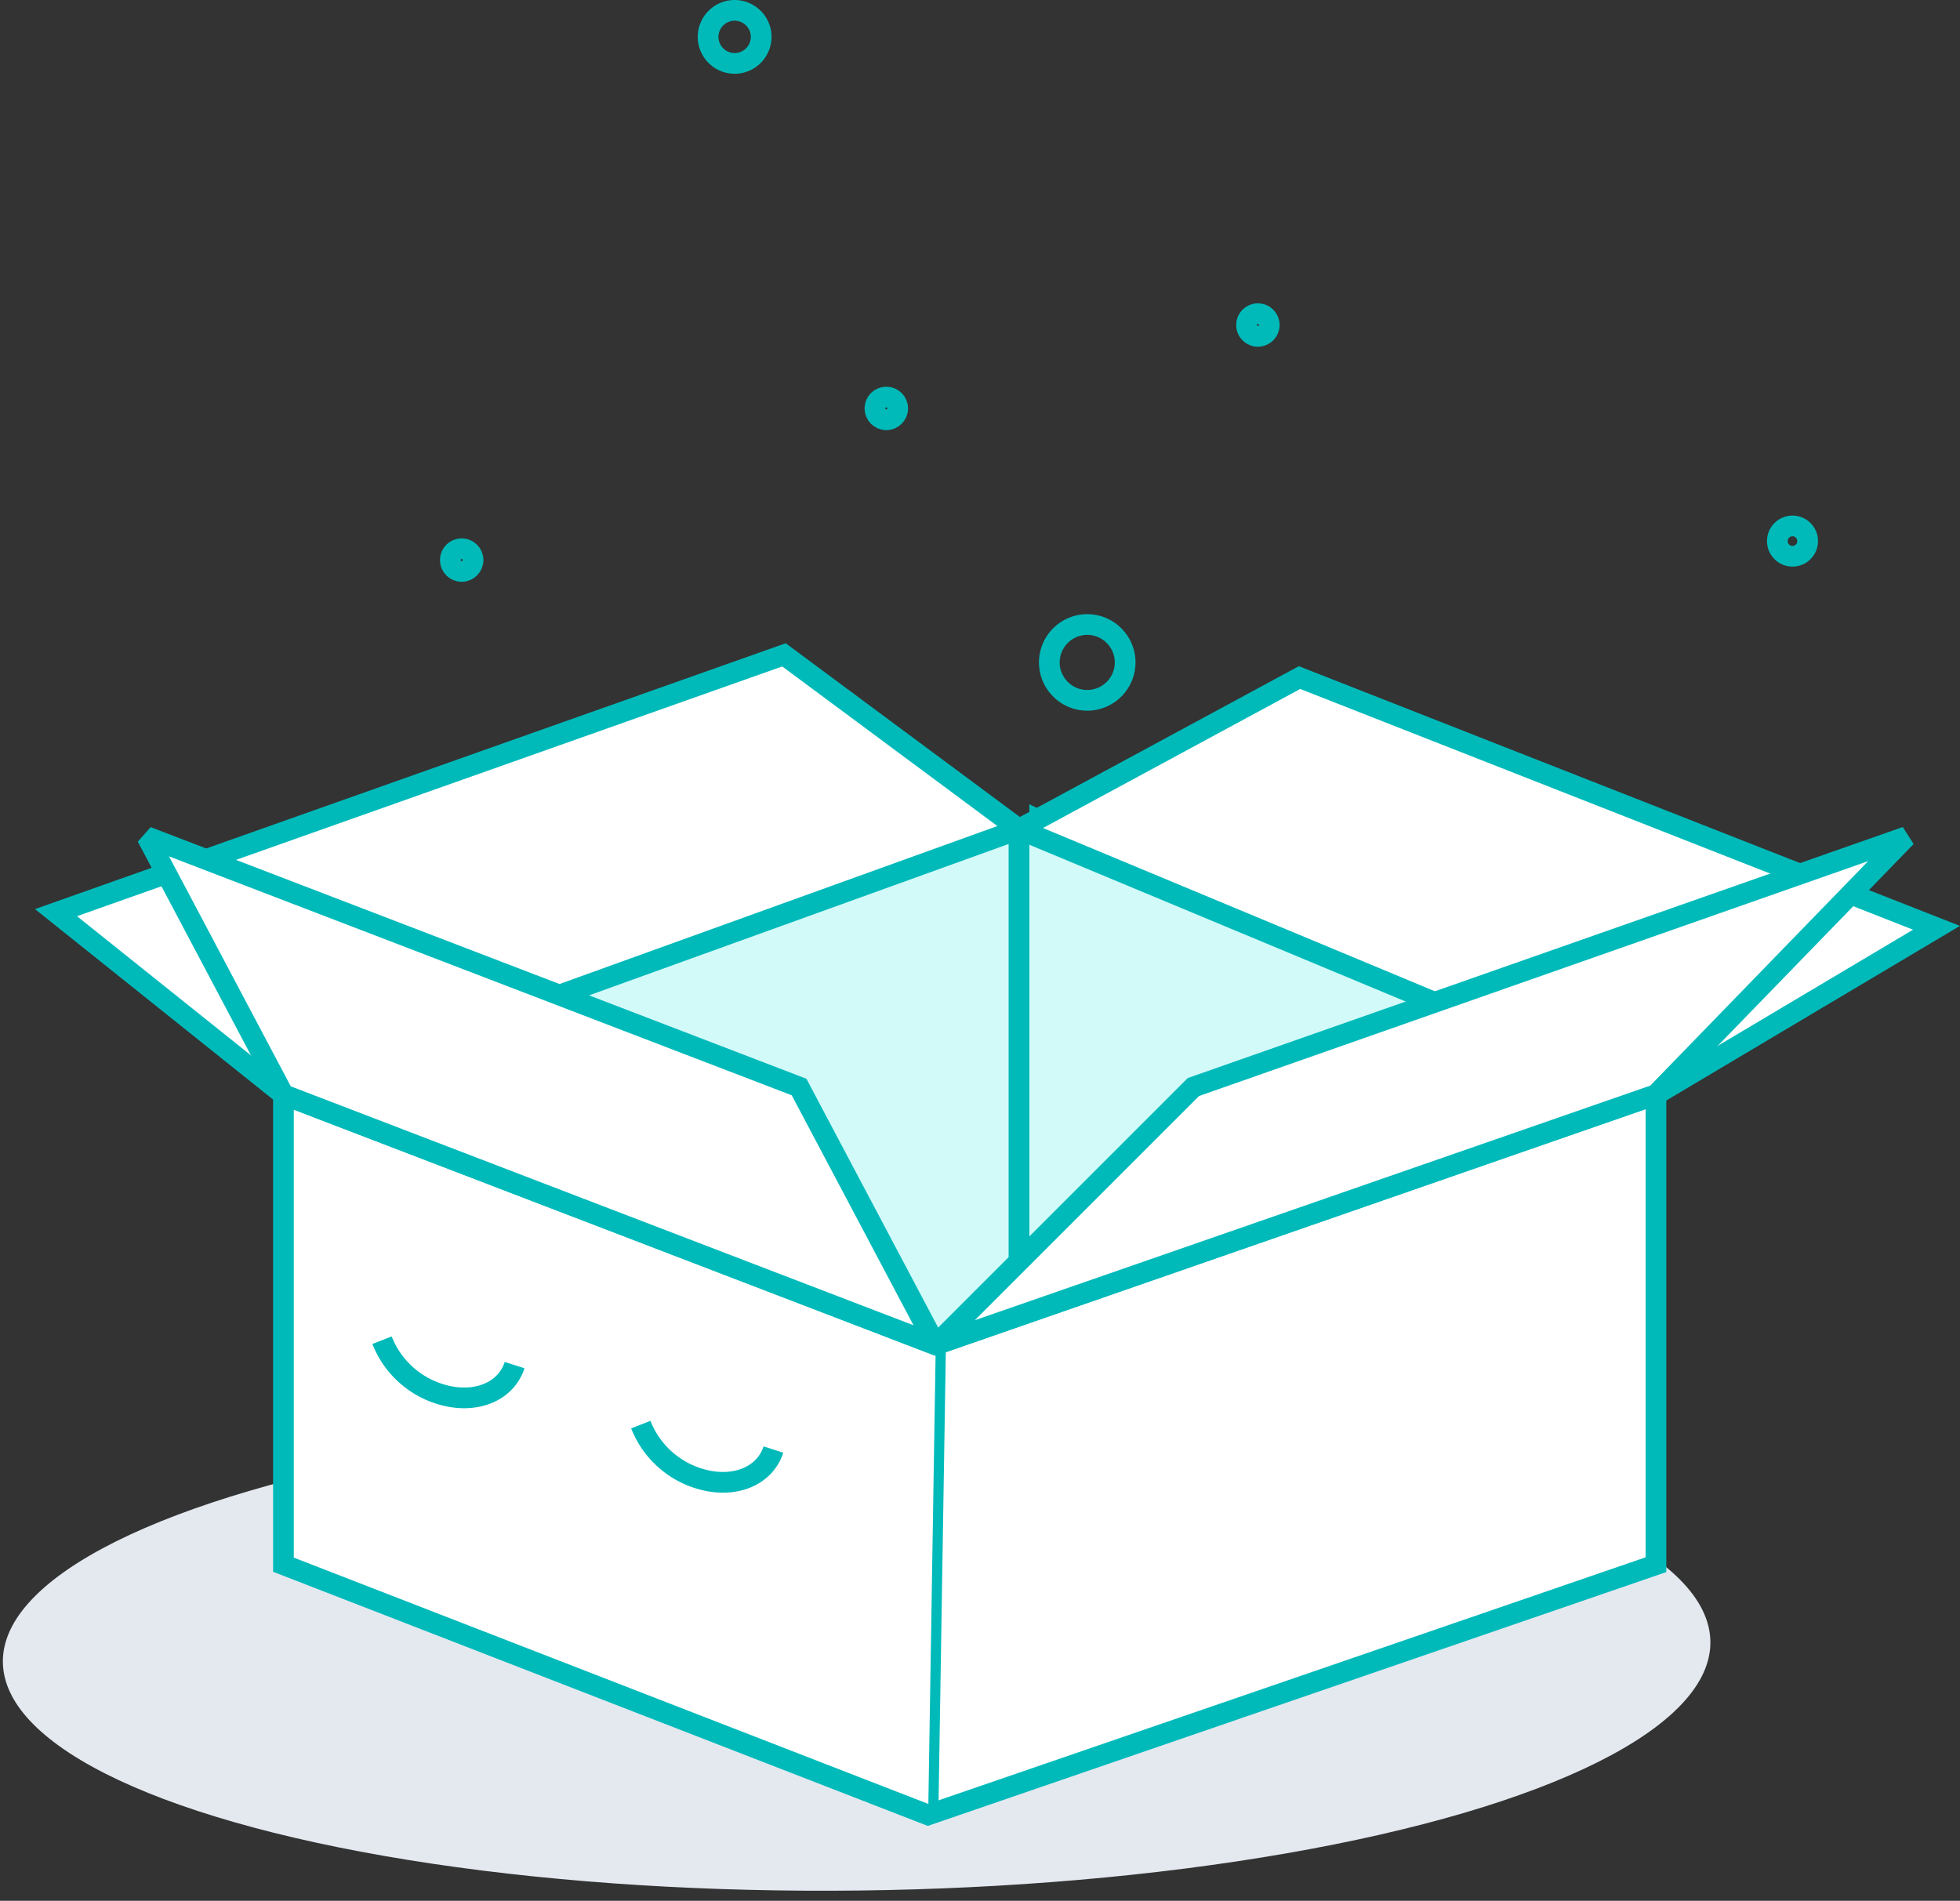
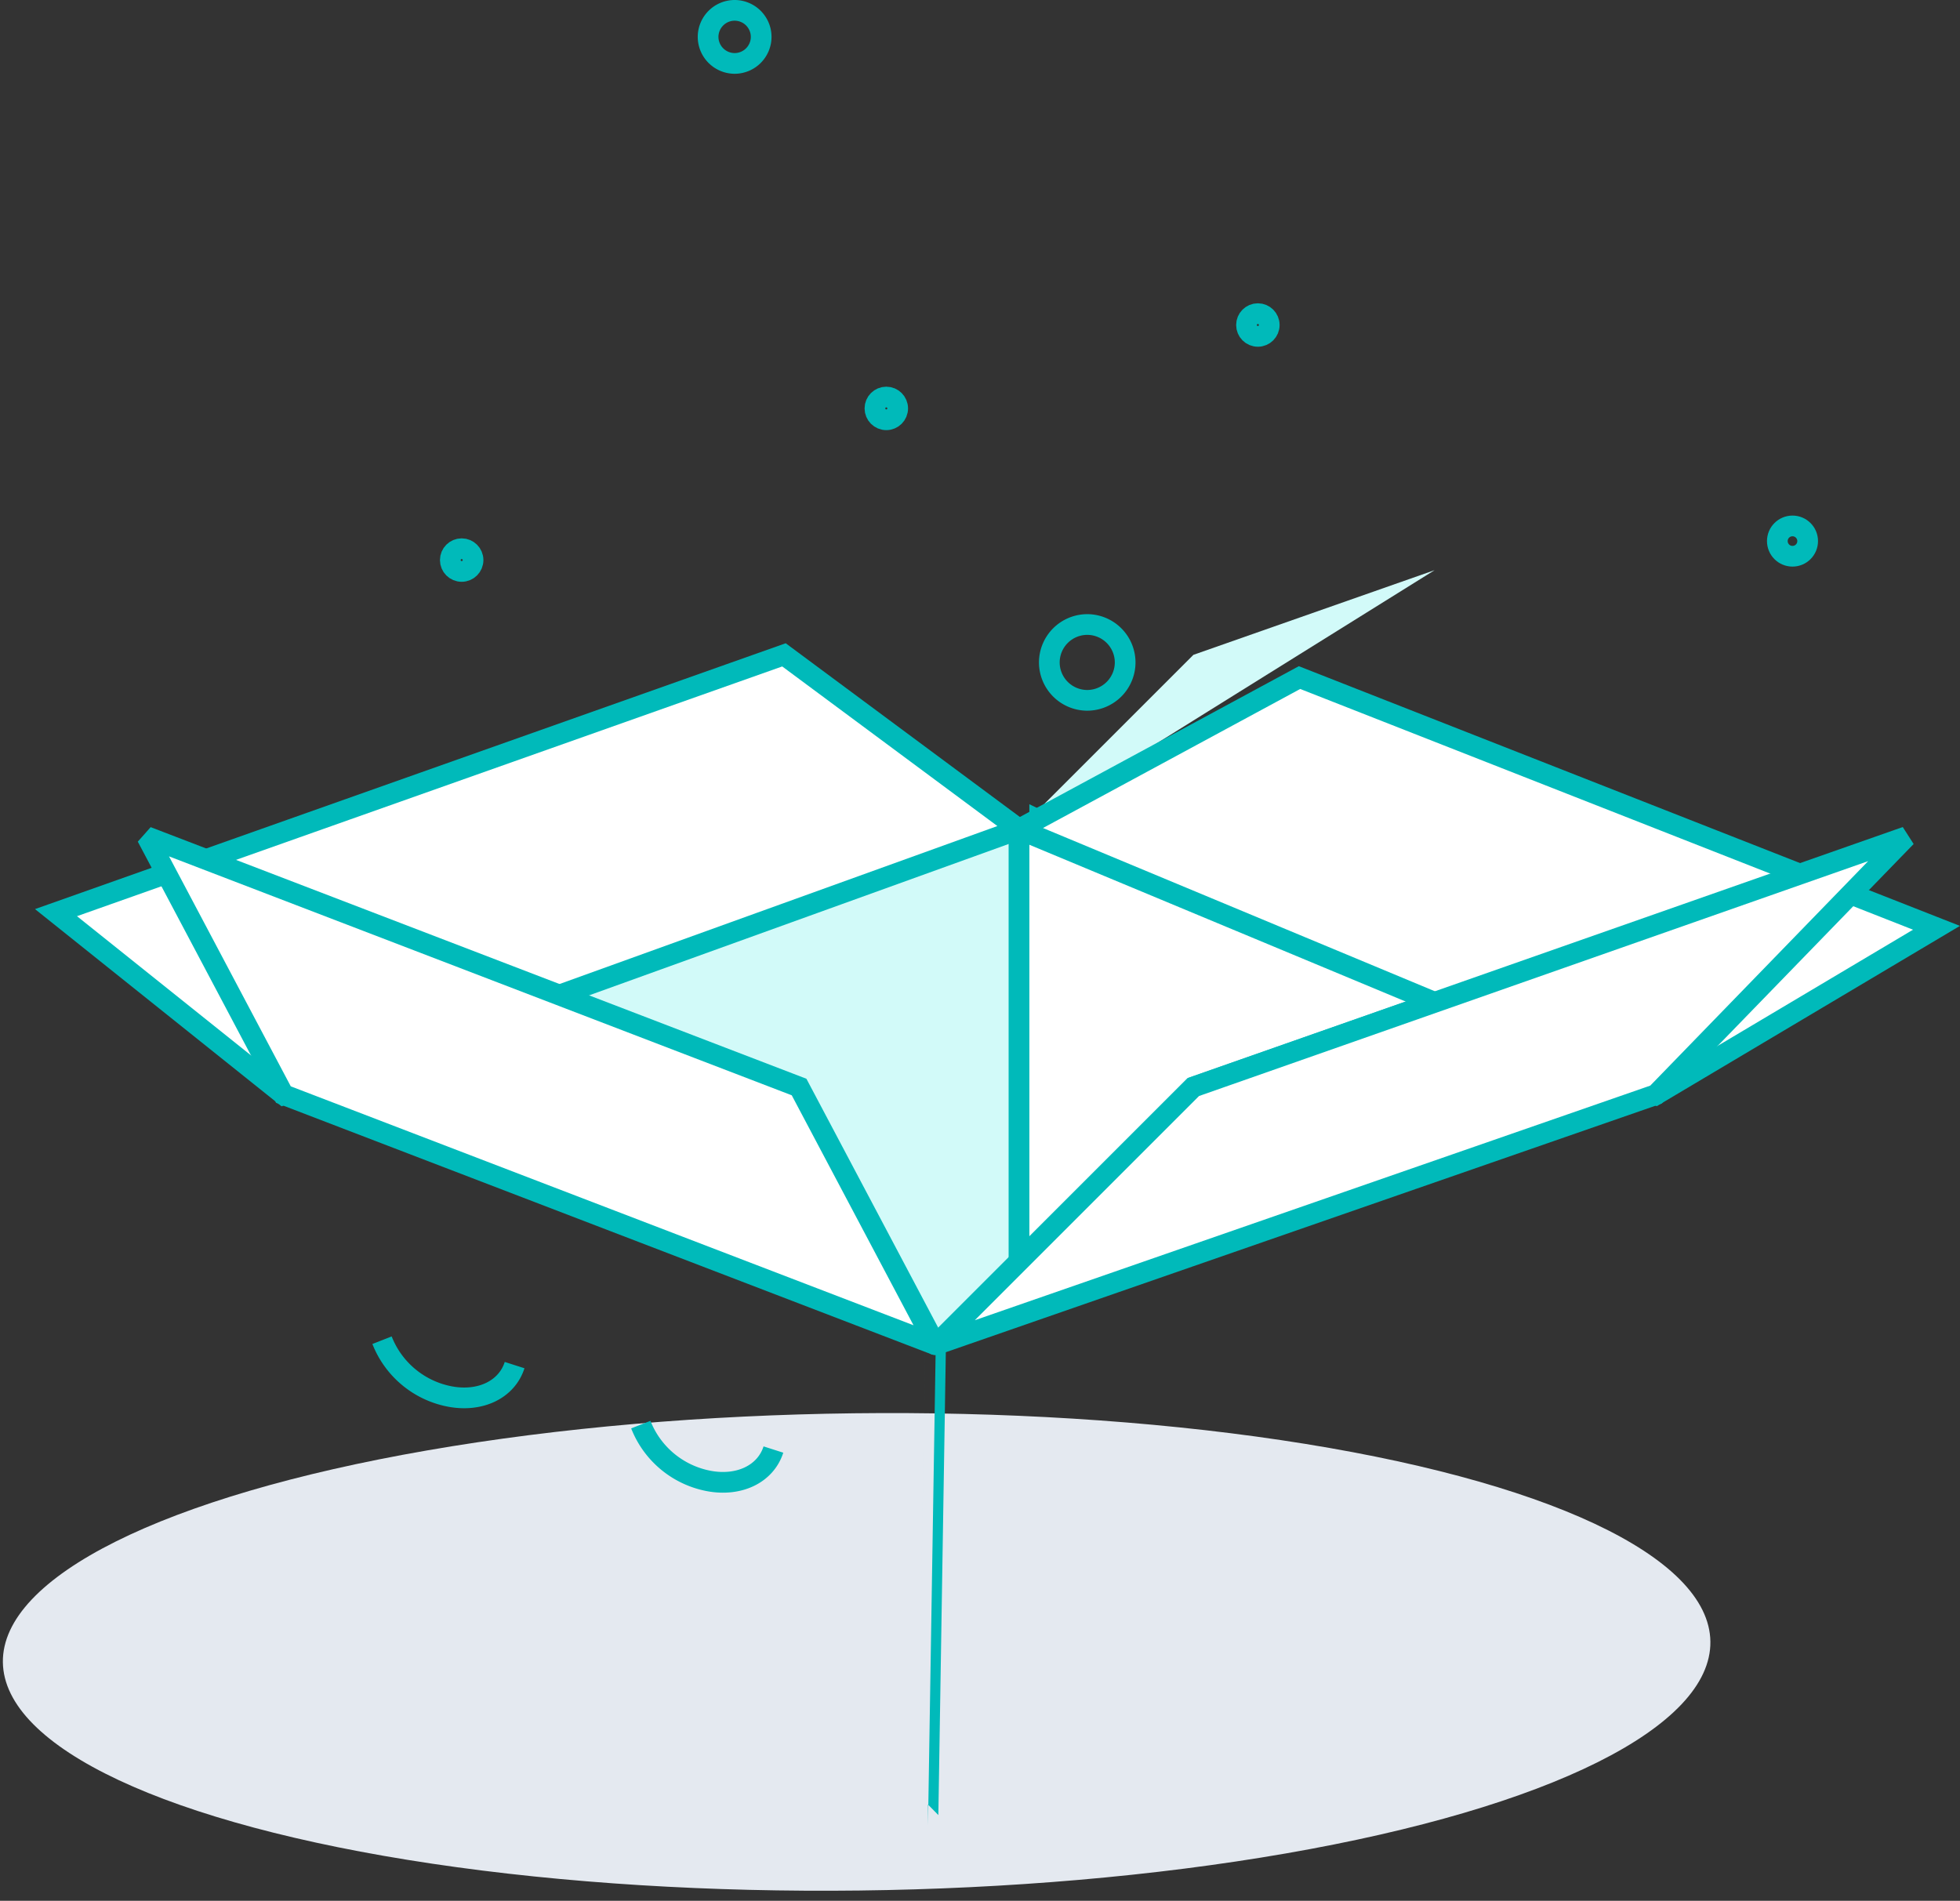
<svg xmlns="http://www.w3.org/2000/svg" width="189.348" height="183.649" viewBox="0 0 189.348 183.649">
  <rect x="0" y="0" width="189.348" height="183.649" fill="#333333" stroke="none" />
  <g transform="translate(0 1)">
    <ellipse cx="82.484" cy="23.056" rx="82.484" ry="23.056" transform="translate(0 136.54) rotate(-0.69)" fill="#e4e9f0" />
    <path d="M-192.96,124.32v41.756l16.849-16.849q12.847-4.51,23.3-8.18Q-192.962,124.322-192.96,124.32Z" transform="translate(291.401 -45.203)" fill="#fff" stroke="#00baba" stroke-width="2" fill-rule="evenodd" />
-     <path d="M-192.96,124.32v41.756l16.849-16.849q12.847-4.51,23.3-8.18Q-192.962,124.322-192.96,124.32Z" transform="translate(291.401 -45.203)" fill="#d2faf9" fill-rule="evenodd" />
-     <path d="M-163.1,166.076V124.32l-44.4,16.022,23.158,8.885,13.186,24.907Z" transform="translate(261.546 -45.203)" fill="#fff" stroke="#00baba" stroke-width="2" fill-rule="evenodd" />
+     <path d="M-192.96,124.32l16.849-16.849q12.847-4.51,23.3-8.18Q-192.962,124.322-192.96,124.32Z" transform="translate(291.401 -45.203)" fill="#d2faf9" fill-rule="evenodd" />
    <path d="M-163.1,166.076V124.32l-44.4,16.022,23.158,8.885,13.186,24.907Z" transform="translate(261.546 -45.203)" fill="#d2faf9" fill-rule="evenodd" />
-     <path d="M-216.24,178.139V132.72l63,24.175,69.594-24.175v45.419l-70.326,24.175Z" transform="translate(243.622 -27.964)" fill="#fff" stroke="#00baba" stroke-miterlimit="2.613" stroke-width="2" fill-rule="evenodd" />
    <path d="M-130.4,135.649l-71.059,25.64-21.977-17.581,70.326-24.907Z" transform="translate(228.846 -56.532)" fill="#fff" stroke="#00baba" stroke-miterlimit="2.613" stroke-width="2" fill-rule="evenodd" />
    <path d="M-207.374,149.467l63,24.175-13.186-24.907-63-24.175Z" transform="translate(234.756 -44.711)" fill="#fff" stroke="#00baba" stroke-miterlimit="2.613" stroke-width="2" fill-rule="evenodd" />
    <path d="M-131.425,159.811l-61.535-25.64,27.1-14.651,61.535,24.175Z" transform="translate(291.401 -55.055)" fill="#fff" stroke="#00baba" stroke-miterlimit="2.613" stroke-width="2" fill-rule="evenodd" />
    <line y2="41.778" transform="translate(98.438 79.118)" fill="none" stroke="#00baba" stroke-miterlimit="2.613" stroke-width="2" />
    <path d="M-195.107,140.64q-.733,45.419-.732,45.419" transform="translate(285.49 -11.709)" fill="none" stroke="#00baba" stroke-miterlimit="2.613" stroke-width="2" fill-rule="evenodd" />
    <path d="M-126.006,149.467-195.6,173.642l24.907-24.907,68.861-24.175Z" transform="translate(285.983 -44.711)" fill="#fff" stroke="#00baba" stroke-miterlimit="2.613" stroke-width="2" fill-rule="evenodd" />
    <path d="M-200.312,142.9c-.754,2.356-3.3,3.593-6.257,3.034a8.809,8.809,0,0,1-6.55-5.439" transform="translate(250.026 -12.009)" fill="none" stroke="#00baba" stroke-miterlimit="2.613" stroke-width="2" fill-rule="evenodd" />
    <path d="M-192.119,145.574c-.754,2.356-3.3,3.593-6.257,3.034a8.817,8.817,0,0,1-6.553-5.442" transform="translate(266.835 -6.525)" fill="none" stroke="#00baba" stroke-miterlimit="2.613" stroke-width="2" fill-rule="evenodd" />
    <ellipse cx="1.099" cy="1.099" rx="1.099" ry="1.099" transform="translate(43.502 52.013)" fill="none" stroke="#00baba" stroke-miterlimit="2.613" stroke-width="2" />
    <path d="M-200.236,103.528a2.57,2.57,0,0,0,2.564-2.564,2.568,2.568,0,0,0-2.564-2.564,2.57,2.57,0,0,0-2.564,2.564A2.572,2.572,0,0,0-200.236,103.528Z" transform="translate(271.206 -98.4)" fill="none" stroke="#00baba" stroke-miterlimit="2.613" stroke-width="2" fill-rule="evenodd" />
    <ellipse cx="1.099" cy="1.099" rx="1.099" ry="1.099" transform="translate(84.524 37.36)" fill="none" stroke="#00baba" stroke-miterlimit="2.613" stroke-width="2" />
    <ellipse cx="1.099" cy="1.099" rx="1.099" ry="1.099" transform="translate(120.419 29.302)" fill="none" stroke="#00baba" stroke-miterlimit="2.613" stroke-width="2" />
    <ellipse cx="1.465" cy="1.465" rx="1.465" ry="1.465" transform="translate(171.701 49.813)" fill="none" stroke="#00baba" stroke-miterlimit="2.613" stroke-width="2" />
    <path d="M-188.337,125.166a3.67,3.67,0,0,0,3.663-3.663,3.67,3.67,0,0,0-3.663-3.663A3.67,3.67,0,0,0-192,121.5,3.67,3.67,0,0,0-188.337,125.166Z" transform="translate(293.371 -58.502)" fill="none" stroke="#00baba" stroke-miterlimit="2.613" stroke-width="2" fill-rule="evenodd" />
  </g>
</svg>